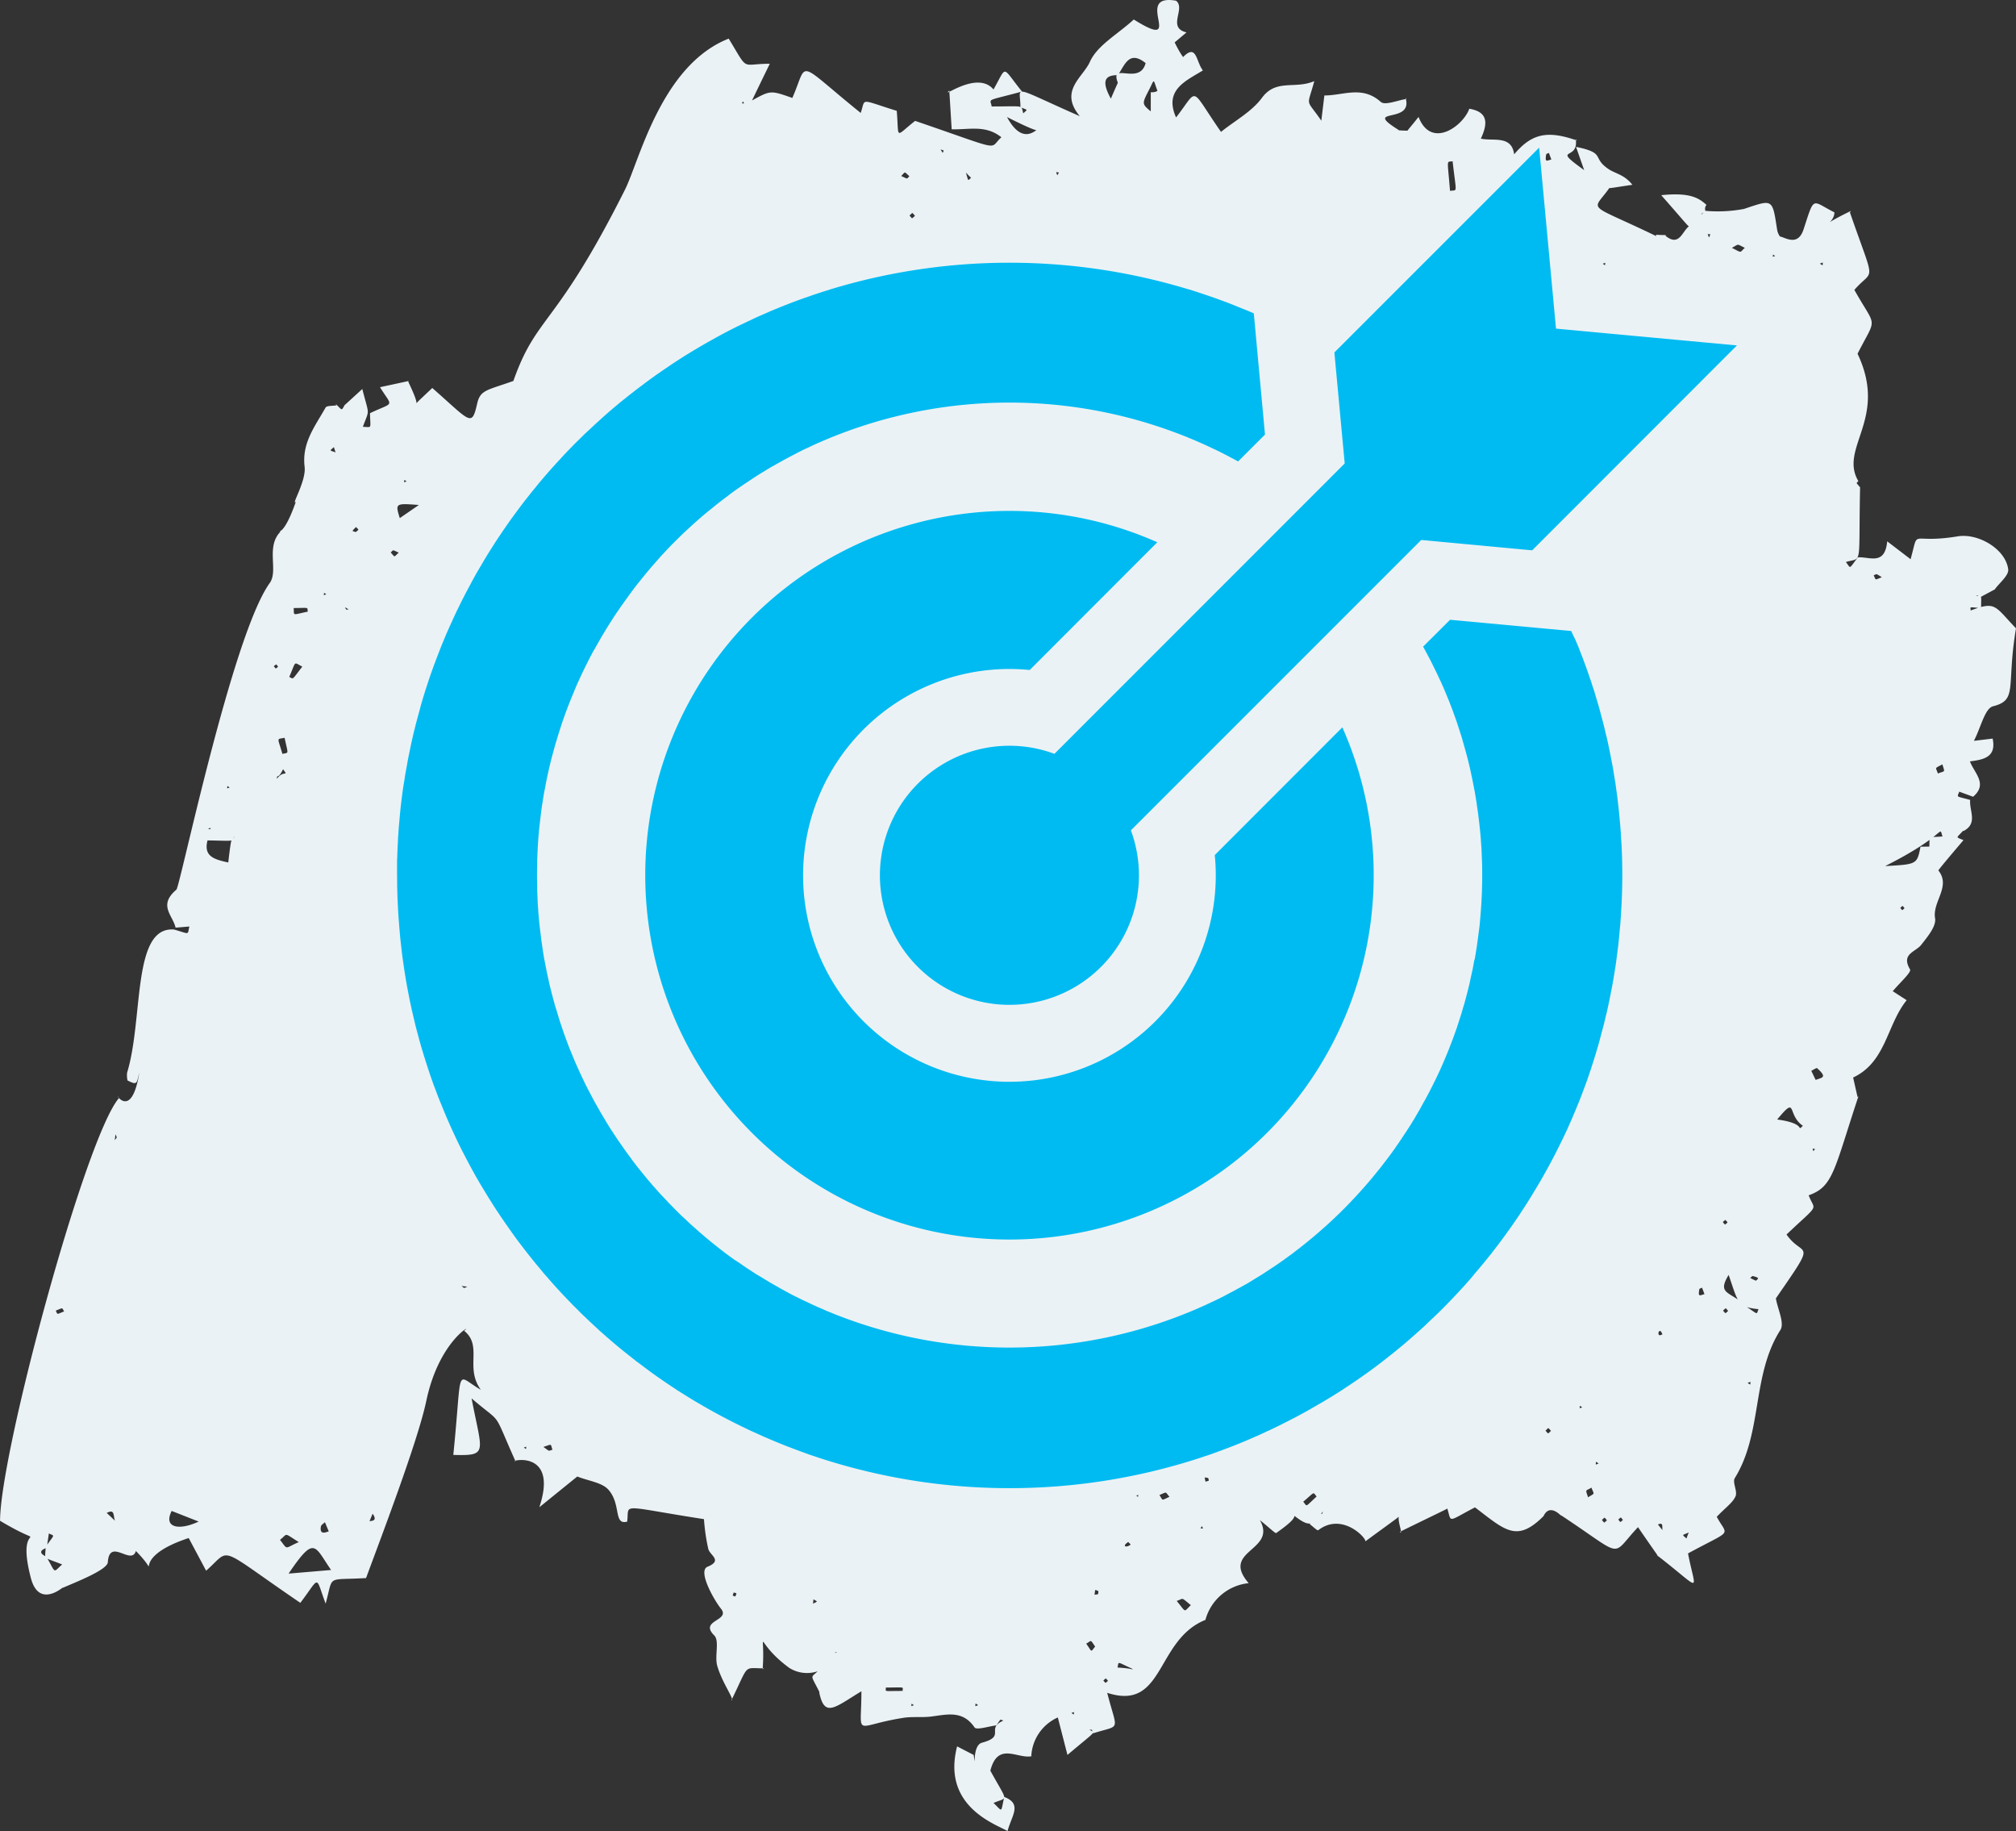
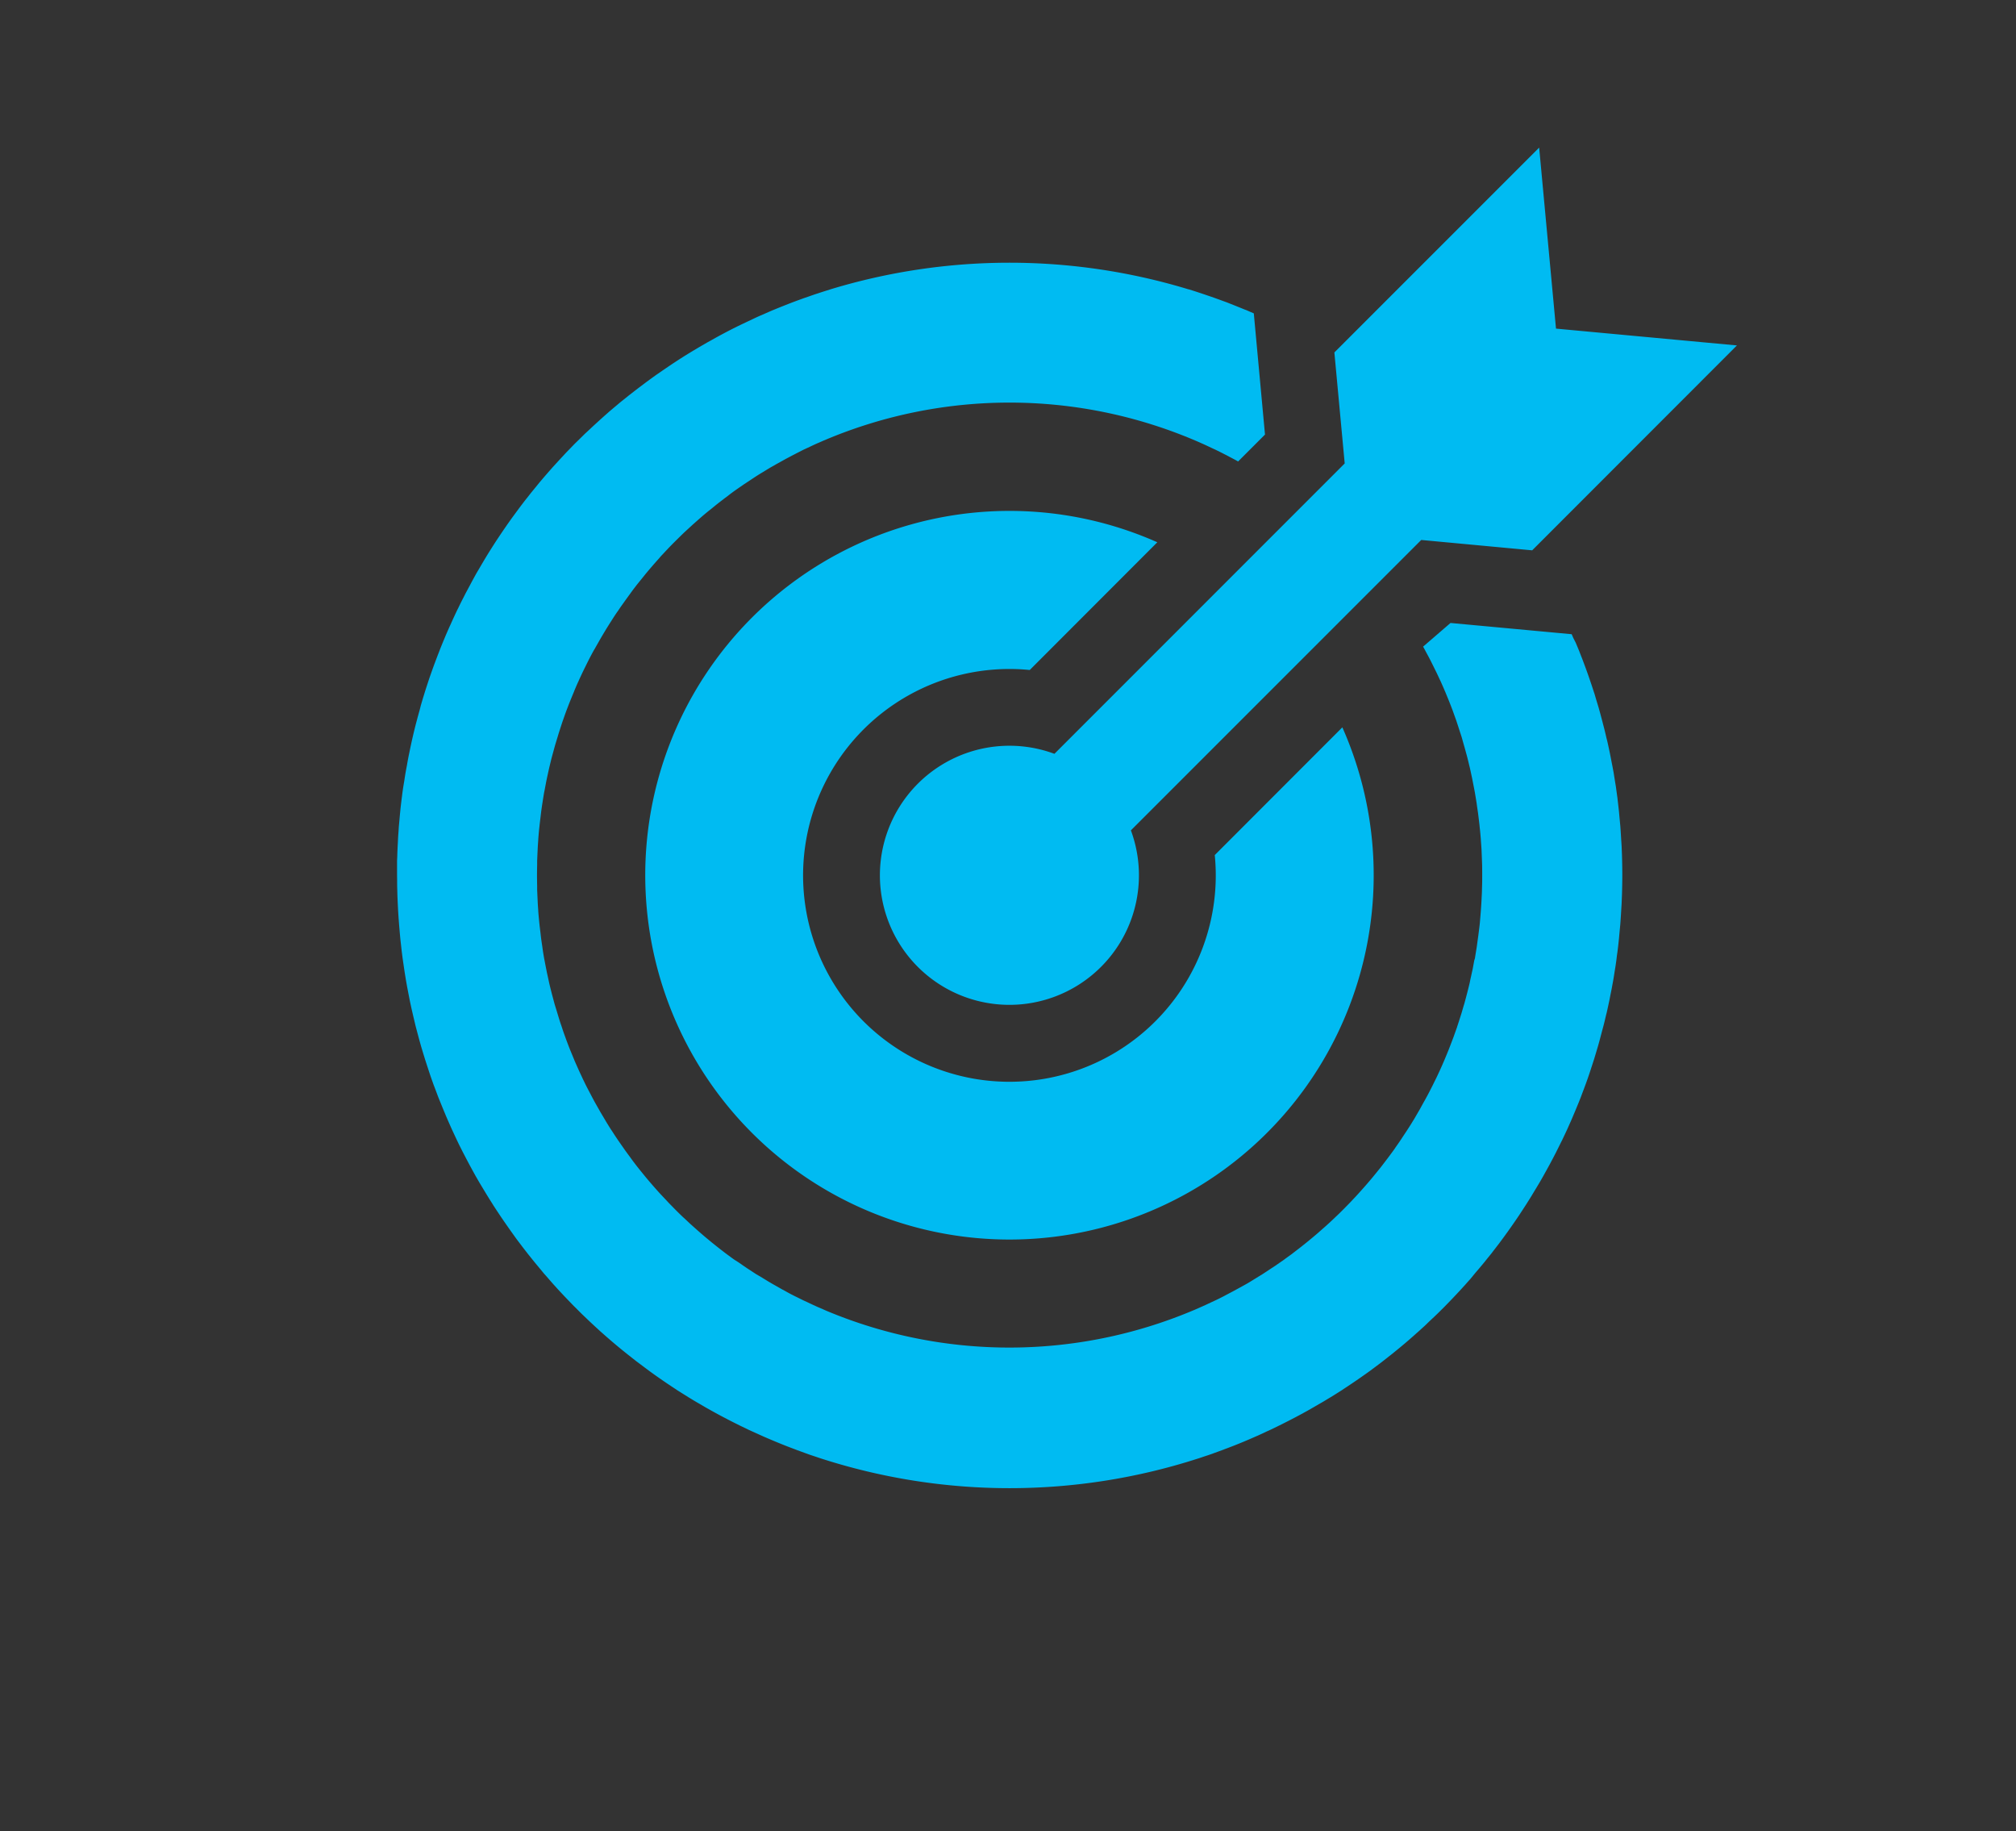
<svg xmlns="http://www.w3.org/2000/svg" width="177.603" height="161.287" viewBox="0 0 177.603 161.287">
  <rect x="0" y="0" width="177.603" height="161.287" fill="#333333" stroke="none" />
  <defs>
    <clipPath id="clip-path">
-       <rect id="Rectangle_69" data-name="Rectangle 69" width="177.603" height="161.287" fill="#ebf2f5" />
-     </clipPath>
+       </clipPath>
    <clipPath id="clip-path-2">
      <rect id="Rectangle_188" data-name="Rectangle 188" width="118.041" height="118.051" fill="none" />
    </clipPath>
  </defs>
  <g id="target" transform="translate(-1213 -2797)">
    <g id="Group_228" data-name="Group 228" transform="translate(1213 2797)" clip-path="url(#clip-path)">
      <path id="Path_397" data-name="Path 397" d="M94.388,150.866c.257.17.2.2.232-.081Zm-8.215-.683c-.29-.193-.215-.21-.253.087Zm-5.664,0c-.252-.166-.191-.2-.225.082Zm16.885-1.959c.269-.242.264-.136.022-.406-.267.242-.262.136-.022.406m8.5-13.818c-.159.247-.191.19.082.22Zm37.082-.542c-.24-.275-.134-.269-.411-.03.238.274.133.269.411.03m-1.41.03c-.265-.29-.149-.287-.445-.023.265.294.149.287.445.023M100.1,131.718c.2.144.146.153.18-.054Zm40.738-2.825c-.3-.18-.23-.222-.255.1Zm-94.69-1.4c.248.159.185.175.21-.082Zm90.488-1.472c-.3-.316-.17-.309-.483-.017.282.3.168.311.483.017m2.75-2.071c-.252-.165-.191-.2-.225.082Zm14.569-2.155c.3.191.223.21.257-.094Zm-1.712-6.337c-.264-.3-.148-.29-.448-.03.252.287.151.287.448.03M152,107.437c-.282.245-.274.136-.032.421.282-.247.274-.136.032-.421m7.757-6.046c.171-.248.2-.188-.079-.227Zm8.027-21.4c-.213-.257-.116-.25-.376-.035.215.259.116.25.376.035M20.231,69.358c-.253-.166-.188-.181-.22.077Zm4.1-10.849c-.259.213-.25.116-.035.374.247-.2.248-.118.035-.374m4.413-6.167c-.248-.164-.185-.178-.217.076ZM35.816,42.4c-.242-.161-.183-.19-.218.077ZM160.325,23.217c.306.193.228.213.259-.1Zm-19.129.008c.25.166.191.195.225-.081Zm15.186-.675c-.223-.159-.168-.183-.208.062ZM80.608,19.007c-.289-.319-.163-.312-.483-.027.275.3.161.312.483.027M65.476,8.928c-.146.206-.171.156.064.191ZM96.77,140.138c-.353-.146-.265-.2-.346.316.406-.054.3,0,.346-.316m-31.991.473c.128-.331.17-.252-.139-.359-.124.354-.133.252.139.359m34.831-4.576c-.077-.077-.206-.232-.225-.22-.586.386-.156.527.225.22m3.418-4.207c-.4-.441-.171-.467-.888-.151.349.487.107.51.888.151m3.466-1.425c-.07-.262.047-.213-.369-.282.1.455.007.4.369.282m39.956-12.872c-.2-.656-.483-.084-.272.06.052.035.178-.035.272-.06m-141.54-2.1c.193.356.013.359.739.069-.222-.336-.03-.346-.739-.069m145.248-1.452c-.07-.19-.141-.379-.213-.569-.082.044-.228.076-.238.133-.136.725.049.542.452.436m-108.992-.663-.51-.05c.287.212.163.208.51.05m113.519-.517c.186-.166.408-.25-.269-.411-.06-.015-.153.111-.23.171.166.081.332.161.5.24M10.172,99.9c-.02.173-.04.347-.062.52.218-.3.21-.171.062-.52M35.125,48.669c-.613-.27-.43-.252-.705-.01.406.425.235.455.705.01m-3.782-1.806c.287-.259.3-.156.017-.447-.379.411-.393.314-.017.447m119.1-26.238c.146.356.081.371.233,0ZM79.39,15.5c.651.3.452.262.725.024-.5-.462-.332-.4-.725-.024m13.9-.309c-.314-.035-.267-.1-.146.248Zm43.377-1.146c-.072-.193-.143-.386-.213-.579-.084.044-.232.076-.24.131-.121.729.04.559.453.448m-53.527-.791c-.351-.114-.307-.163-.092.213.03-.071.06-.141.092-.213m13.34,131.765c-.465-.671-.28-.532-.787-.26.559.8.369.752.787.26m-70.159-9.2c-1.381-.873-.937-.75-1.655-.2.734.928.349.762,1.655.2m2.642-.945c-.118-.279-.227-.544-.336-.809-.126.124-.329.233-.354.374-.146.816.492.485.69.435m87.027-3.072c-.354-.411-.1-.452-1.18.46.379.436.126.509,1.18-.46m23.913.069c.635-.4.541-.195.3-.849-.547.327-.54.1-.3.849m-92.031-4.437c.6.428.4.359.8.247-.2-.546.013-.507-.8-.247M171.12,67.318c-.747.4-.582.228-.4.806.682-.26.609-.067.4-.806M25.871,53.549c.06.71-.191.613,1.242.321-.06-.425.171-.321-1.242-.321m139.913-2.714c-.593-.358-.4-.287-.722-.163.233.431.039.438.722.163M153.716,21.827c-.762-.359-.465-.364-1.143,0,.958.49.648.425,1.143,0m-75.673,126.8c0,.4-.267.3,1.477.3,0-.4.267-.3-1.477-.3M26.633,58.712c-.8-.4-.512-.561-1.15.906.408.193.191.324,1.15-.906m78.277,82.658c-.913-.742-.6-.589-1.246-.369.878,1.059.586.992,1.246.369M24.88,66.4c.584-.161.52.136.193-1.422-.717.166-.643-.126-.193,1.422M159.954,95.113c.567-.222,1.063-.19.129-1.034-.057-.05-.337.148-.514.23.129.27.257.541.384.8m-32.211-78.3c.68-.116.564.366.228-2.607-.562.1-.462-.322-.228,2.607M15.123,133.074c-.772,1.543.742,1.714,2.379.935l-2.379-.935M36.9,44.474c-2.083-.154-2.083-.154-1.68,1.158l1.68-1.158m-7.732,93.8c-1.474-2.122-1.427-3.1-3.745.319l3.745-.319M98.49,7.32c-.772-1.959,1.9.264,2.436-1.764-1.479-1.188-1.848.217-2.449,1.061-1,0-1.554.361-.614,2.07.982-2.258.623-1.35.628-1.366m-7.136,4.094c.151.307-2.437-1-2.642-1.11.675,1.252,1.553,2.013,2.642,1.11m8.375,135.551c-1.415-.646-1.141-.648-1.282-.1,1.685.091,1.46.327,1.282.1m59.1-47.813c-1.454-1-.448-2.745-2.266-.554,2.708.359,1.638,1.126,2.266.554M10.54,134.313c-.843-.213-.128-1.593-1.138-1.063.342.311,1.321,1.264,1.138,1.063M4.024,136.23c.811-1.155.819-.911.28-1.175q-.093.632-.185,1.264c-.658.237-.646.5-.03.786.871,1.521.551,1.413,1.387.682-1.789-.717-1.491-.349-1.452-1.556M102.029,7.953c.535.477.556.458-.059.055-.418-1.115-.223-1.1-.757-.072-.618,1.209-.618,1.209.166,1.873V8.126c.5.017.648-.173.65-.173M85.035,15c.314,1.029.186.938.514.653-.774-.685-1.917-2.323-.514-.653m85.182,35.6c.143-.754.111-.757.1.01l-.572.131c.186-.24.055-.233.477-.141m-17.936,61.687c-1.084,1.786.21,1.4,1.59,2.815,1.059.7.841.687,1.041.2-1.907-.186-1.793-.64-2.63-3.015M32.828,133.316c-.118.279-.232.557-.347.836-.339-.376.994.1.347-.836M146.6,134.941l.173.074c-.665.017.032-1.091-.715-.745.181.223.363.448.542.671M66.528,11.414c.269.092.274.072-.013.062-.27.094-.262.109.013-.062m4.962.1c.161.2.133.072-.067.072-.628-.468-.651-.445.067-.072M125.348,15.6c.334-.081.316-.106.022.089-.138.206-.121.217-.022-.089M59.3,25.07c.206.079.2.055-.092.055-.064-.223-.112-.235.092-.055M30.23,40.6c-.764-.814-.589-.539-.817-1.222-.394.366-.426.25.235.494.9,1.041.823,1.052.582.729m.129,12.757c.163.426.084.317.364.319-.614-.361-1.437-.964-.364-.319M24.936,67.748c-.487,1.016-.514.337-.544.849.577-.824,1.061-.136.544-.849m-6.84,5.22c1.088.285-.091-.718.2,1-.4,1.439.537,1.717,1.813,1.994.354-3.1.311-1.6.572-2.327-.3.52.092.418-2.441.381-.049-.351-.1-.7-.144-1.052m151.969,1.59c.228.282.26.25-.1.1.055-1.123-.181-.873,1.165-.984-.358-1.049.48-.178-5.056,2.609,2.81-.154,2.81-.154,3.117-1.707l.87-.013m-9.192,23.418c.218-.248.186-.28.094.1-.326.27-.294.3-.094-.1m-27.734,19.171c.074.275.092.265-.057.027.018-.008.037-.018.057-.027m15.7,17.8c-.7.3-.663.173-.262.556.262-.807.809-1.714.262-.556m-78.844,5.5c.356.012.341-.022.112.1-.071,1.059-.347.858,1.373.764.611-.312.589-.208.193-.455-.123.692.235.534-1.717.618.013-.342.025-.685.039-1.027m3.579,5.068c.091.282.121.225-.168.223.262-.322.676-.163.168-.223m68.237-129c-1.556,2.233-2.2,1.227,4.113,4.284-.082-.2-.116-.091.833-.1l-.023.071c1.271,1.027,1.47-.519,2.155-.9-.144.149.178.4-2.535-2.681,2.664-.279,3.374.319,3.987.854a.524.524,0,0,0-.064.593c-.5.149-.537.507-.07-.072a12.535,12.535,0,0,0,3.431-.163c2.543-.844,2.5-.952,2.919,1.794.1.628.447.665.045.64.368-.218,1.712,1.133,2.295-.648.987-3.018.68-2.5,2.713-1.487,0,1.224-2.29,1.684,1.465-.131l-.1.131c2.29,6.624,2.122,4.823.393,6.832,1.972,3.512,2,2.229.28,5.623,2.726,5.727-1.675,8.281.074,11.223-.206.2-.228.086.149.539-.149,7.189.24,6.129-1.251,6.58.465.6.233.658,1.056-.41.982-.086,2.382.776,2.585-1.412l2.06,1.575c.789-2.837-.18-1.3,4.146-2.013,1.794-.3,4.22,1.1,4.453,2.9.07.541-.779,1.2-1.209,1.8.2-.131.067-.045-1.274.668-.274-.21-.168-.18-.361-.126.572.034.455-.185.458,1.078-1.115-.092-.932-.151-.918.21,2.227-.846,2.1-.4,3.99,1.571-.866,5.192.191,6.3-2.019,6.864-.725.183-1.071,1.86-1.689,3.045l1.652-.2c.337,1.617-.747,1.852-2,2.009.369,1.017,1.61,1.982.277,3.114l-1.22-.448c-.175.532-.361.363.964.729-.1.937.713,2.071-.6,2.745l-.012-.044c-.646.713-.678.529.008.839.589-.648-2.194,2.553-2.271,2.773l-.018-.21c1.309,1.469-.46,2.818-.2,4.321.119.7-.673,1.638-1.22,2.337-.51.651-1.8.781-.985,2.167.144.248-.952,1.22-1.524,1.92.292.188.648.416,1.227.791-1.758,2.165-1.8,5.437-4.717,6.81.136.6.264,1.162.391,1.726l.077-.074c-2.15,6.484-2.209,7.965-4.386,8.72.544,1.46,1.074.594-1.949,3.451,1.47,2.147,2.822.191-.94,5.628.156.932.781,2.177.4,2.78-2.551,4-1.543,9.051-4.017,13.046-.233.376.26,1.168.062,1.61-.252.567-.863.975-1.653,1.8.965,1.8,1.506,1.031-2.53,3.226.682,3.55,1.361,3.319-2.763.139.314.321.114.116-1.643-2.451-2.506,2.644-1.032,2.738-6.822-1.074.452.586-.858-1.286-1.5.1l.1-.1c-2.424,2.471-3.416,1.41-6.14-.67-2.536,1.316-2.024,1.378-2.464.015,1.084-.368-.363.282-4.153,2.139.358.381-.368-1.271-.005-1.479-.1.208.26-.1-3.045,2.325.188-.2-2-2.64-4.15-.982-.067.052-.485-.349-.74-.539,1.393-1.435,1.042-.641,1.153-1.113-.938,1.291-1.1,1.652-3.352-.336.037-1.217.141-1.3.1-.072.749.67,1.556.6-.851,2.3-.084.06-.549-.421-1.445-1.136,1.548,2.734-3.513,2.63-.985,5.554a4.409,4.409,0,0,0-3.812,3.236c-4.418,1.778-3.575,8.074-8.652,6.422.9,3.518,1.256,2.77-1.239,3.567-.134-.4-.065-.3-.324-.326.5.351.781-.071-1.937,2.229-.294-1.136-.542-2.1-.851-3.3a3.947,3.947,0,0,0-2.338,3.429l.128-.042c-1.246.376-3.053-1.36-3.733,1.3,1.573,2.874,1.578,2.278.279,2.845.846.807.616.881.948-.532,1.611.629.645,1.633.29,3.008-.948-.579-5.826-2.12-4.445-7.46l1.459.754c.23,1.6-.2-.828.732-1.078,2.164-.582.275-1.22,1.885-1.949-.329-.1-.173-.21-.619.423-.663.076-1.744.438-1.92.181-1.059-1.553-2.456-1.123-3.867-.955-.791.094-1.608-.015-2.39.107-4.515.707-3.711,1.867-3.711-2.337-2.325,1.4-3.251,2.384-3.715.1.4-.656.358-.643.067.064-.856-1.707-.844-1.293-.21-1.925a2.921,2.921,0,0,1-2.5-.3c-3.2-2.345-2.066-3.743-2.343.116l.112-.077c-1.862.008-1.261-.457-2.87,2.825.353,0-.8-1.5-1.242-3.045-.245-.868.218-2.2-.269-2.682-1.355-1.345,1.462-1.269.6-2.345-.629-.789-2.075-3.34-1.185-3.7,1.348-.549.228-.989.067-1.556a17.521,17.521,0,0,1-.383-2.635c-7.609-1.178-6.557-1.437-6.763.217-1.217.336-.515-1.5-1.638-2.793-.567-.653-1.742-.777-2.76-1.178l-3.342,2.706c1.739-5.227-2.812-4.047-2.1-4.047-2.107-4.712-1.039-3.11-3.869-5.541.911,4.792,1.521,5.069-1.61,4.979.823-8.082.106-7.067,2.424-5.736-1.428-1.966.195-3.857-1.474-5.2.977-.685-2.174.693-3.33,6.182-.752,3.575-4.05,12.185-5.306,15.6-3.585.22-2.84-.352-3.562,2.253-.942-2.536-.452-2.4-2.229-.071-7.542-5.131-6-4.833-8.3-2.83-.532-1-.992-1.862-1.534-2.877-5.779,1.905-1.956,3.888-4.653,1.14-.393,1.323-2.32-1.21-2.473.994-.047.687-2.911,1.784-4.012,2.271.829-.821-1.942,2.269-2.766-.881-1.5-5.716,2.211-2.118-2.714-5.041,0-5.988,7.53-33.864,10.483-37.24-.567-.8,1.064,2.275,1.786-2.243-.245.985-.173,1.136-1.041.7a2.075,2.075,0,0,1-.035-.692c1.45-4.735.411-12.912,4.136-12.6,1.442.411,1.158.5,1.348-.267q-.609.05-1.215.1c-.24-1.093-1.563-1.961.072-3.345.321-.274,4.9-22.381,8.218-27,.806-1.118-.4-3.228,1-4.578l.02.2c-.344-.519.091.6,1.284-2.781-.45.374.927-1.833.774-3.085-.259-2.132.942-3.592,1.843-5.214.1-.186.633-.136.964-.2l-.077-.126c.66.611.467.638.861,0l-.086.128,1.576-1.44c.629,2.451.64,1.709.049,3.334.833.012.655.252.631-1.205,2.187-1.036,2.006-.465.88-2.288.9-.193,1.7-.366,2.51-.541-.307-.389.952,1.852.665,2.1.091-.257-.139,0,1.43-1.489,3.406,2.988,3.47,3.486,3.963,1.345.275-1.19.881-1.141,3.181-1.964,2.083-5.892,3.69-4.626,9.822-16.826C56.312,14.231,58.222,5.754,64.195,3.4c1.811,2.964,1.011,2.214,3.621,2.214C67.26,6.758,66.753,7.8,66.248,8.849c1.638-.9,1.638-.9,3.554-.222,1.447-3.285.173-3.4,6.023,1.319.462-1.324-.195-1.227,3.176-.185.213,2.546-.206,2.316,1.618.885,7.992,2.731,6.416,2.489,7.6,1.444-1.395-1.12-2.867-.653-4.379-.705-.069-1.128-.139-2.269-.21-3.413-.826.819,2.444-1.835,3.893-.092,1.23-2.149.67-2.083,2.513.181-3.268.888-2.8.567-2.672,1.314,3,0,2.551-.159,2.783.606.4-.378.435-.25-.25-.542.012-1.917-1.032-1.962,5.232.794-1.862-2.228.272-3.414.885-4.784.651-1.457,2.426-2.412,3.868-3.732C104.631,4.681,99.689-.613,103.6.06c.9.675-.829,2.375.928,2.792q-.564.476-1.128.953c-.329-.279-.336-.24.081-.081.969,2.026,1.585,1.947.6,1.454,1.361-1.507,1.252.223,1.89,1.022-1.46.911-3.46,1.7-2.363,4.143,2.038-2.62,1.152-2.75,3.958,1.271,1.232-.99,2.711-1.781,3.609-3,1.252-1.7,2.906-.732,4.611-1.472-.648,2.4-.782,1.447.618,3.486.128-1.046.186-1.536.269-2.221,1.672.007,3.329-.9,4.969.567.378.337,1.494-.151,2.271-.26l-.086-.084c.72,2.369-3.916.757-.589,2.83-.2,0,.139.04.8.05-.2.128.181-.253.93-1.214,1.13,2.894,3.946.774,4.473-.72,1.588.269,1.69,1.2,1.016,2.634,1.125.255,2.786-.363,2.951,1.519-1.079.376-1.111.416-.092-.044,1.578-1.919,2.959-2.241,5.612-1.309l-.111-.116c.3,1.991-2.251.569.744,2.724l-.718-2.05c2.692.554,1.338.94,2.879,1.966.6.4,1.4.485,2.083,1.376-2.36.344-2.009.363-2.164.138Z" transform="translate(0 0.001)" fill="#ebf2f5" />
    </g>
    <g id="Group_308" data-name="Group 308" transform="translate(1247.98 2810)">
      <g id="Group_307" data-name="Group 307" transform="translate(0 0)" clip-path="url(#clip-path-2)">
-         <path id="Path_476" data-name="Path 476" d="M64.649,60.132,90.227,34.557,100,35.47l18.038-18.047-15.94-1.48L100.615,0,82.574,18.041l.91,9.776L57.912,53.392a11.41,11.41,0,1,0,6.736,6.74m-52.124-.211-.08.913c.026-.308.054-.609.08-.913M15.978,47l-.368.849c.119-.285.243-.57.368-.849M33.151,28.026l-.782.458c.256-.151.519-.311.782-.458M69.723,12.483a54.212,54.212,0,0,0-31.543,0l-.029.01-.75.237-.41.135c-.243.077-.49.167-.737.253l-.324.109-.769.279-.324.122q-.812.312-1.6.637l-.122.048c-.247.106-.48.208-.721.314l-.362.157c-.218.093-.429.192-.637.291l-.464.218-.631.3-.359.173c-.788.394-1.557.8-2.322,1.236l-.3.163-.679.394-.311.186c-.224.131-.448.269-.666.4l-.324.2c-.218.138-.432.275-.65.416l-.333.218q-.677.452-1.349.919l-.122.083c-.224.157-.442.317-.66.474l-.272.2-.612.461L21,21.376l-.57.442-.317.256c-.2.16-.394.311-.583.471-.275.231-.541.455-.81.682l-.58.513-.256.231-.541.493-.372.349-.432.4-.448.442-.41.4c-.186.186-.365.381-.551.567l-.234.24-.269.291-.49.529-.423.464-.381.432-.384.442-.381.448-.388.477-.384.468-.343.439c-.237.288-.458.589-.682.884l-.295.4-.391.532-.336.474-.356.516-.311.458-.375.564-.279.436c-.2.317-.4.628-.593.951l-.176.291-.436.743-.237.4-.378.689-.2.378-.375.7-.192.378c-.154.295-.3.589-.442.891l-.093.179c-.176.372-.352.75-.519,1.121l-.093.208c-.138.292-.263.589-.394.887l-.144.346c-.115.272-.227.551-.34.83l-.128.333c-.115.292-.224.58-.333.871l-.106.282c-.141.391-.279.778-.416,1.172l-.032.1c-.115.346-.231.7-.34,1.044l-.112.365c-.09.285-.17.567-.253.846L2,49.5c-.086.311-.176.628-.256.939l-.067.247c-.208.81-.4,1.634-.567,2.46l-.061.295c-.067.324-.125.641-.179.958l-.061.32q-.091.49-.163.99L.6,55.984Q.5,56.565.432,57.147l-.013.09c-.054.436-.109.875-.147,1.31l-.016.147c-.032.365-.064.734-.1,1.1l-.026.41c-.022.295-.045.589-.054.891l-.022.394c-.016.324-.029.647-.038.967L0,62.8c0,.432,0,.865,0,1.3l.006.41c0,.269,0,.535.01.8l.016.628.029.65.032.641.038.589.051.666.054.634.054.589c.045.391.086.782.131,1.166l.064.5.106.734.08.535.115.711.1.557.119.621.115.589c.054.259.109.509.163.759l.192.826c.061.24.112.48.173.721l.144.541.163.612.163.58.189.628.167.541.189.583.183.557c.112.346.234.679.352,1.015l.013.035.224.589.2.535.231.567.224.548.25.6.218.5.247.557c.16.343.317.682.477,1.022l.189.394c.115.224.224.448.34.673l.279.535.256.487.308.567.256.464.34.589.2.333c.247.41.493.82.75,1.23l.215.34c.112.186.24.372.359.557l.291.436c.119.183.247.362.372.548l.285.41.4.567.234.327c.147.208.3.41.455.612.215.285.426.564.644.836l.006.013.4.5.311.384.471.567.266.324.493.561.256.295c.17.192.346.384.519.577l.131.141c.426.458.858.907,1.294,1.355l.058.054c.2.2.4.4.6.6l.218.208.554.529.317.295.561.516.186.163c.689.612,1.393,1.211,2.114,1.784l.215.17.666.525.221.163c.218.163.442.333.666.5l.25.186c.772.564,1.554,1.1,2.358,1.624l.1.07.676.423.295.186c.237.141.477.292.718.432l.2.115c.263.151.525.311.788.458l.1.054c.83.471,1.672.913,2.531,1.339l.295.147.711.343.327.147c.259.115.516.237.775.349l.16.074c.923.4,1.858.791,2.812,1.14l.067.029c.272.1.548.2.82.3l.3.109c.263.093.525.173.791.266l.279.093a54.092,54.092,0,0,0,33.263,0l.282-.093c.263-.093.532-.173.794-.266l.3-.109.823-.3.067-.029c.939-.343,1.868-.727,2.78-1.131l.2-.086c.247-.115.5-.224.743-.346l.349-.157.7-.34.3-.147c.842-.42,1.679-.858,2.5-1.323l.131-.077.782-.452.2-.115c.24-.141.48-.292.721-.432l.3-.186c.227-.141.464-.295.692-.436l.106-.074q1.2-.783,2.361-1.621l.25-.186.65-.487.256-.2.612-.48.317-.253c.686-.551,1.352-1.115,2-1.7l.227-.2.541-.493.349-.34.5-.468.311-.3c.173-.17.349-.346.522-.519l.247-.253c.356-.365.718-.743,1.067-1.121l.192-.208c.163-.179.333-.359.49-.545l.308-.343L95,99.1l.311-.362.455-.545.308-.384.4-.493.006-.016q.327-.418.644-.836l.384-.519.327-.452.343-.484.356-.513.311-.458.372-.57.279-.429c.138-.221.279-.439.416-.663.147-.247.3-.5.448-.743l.333-.557.279-.487.32-.577.259-.471.327-.618.218-.42c.147-.3.295-.586.439-.887l.093-.179c.173-.362.343-.721.509-1.083l.173-.394c.106-.224.2-.448.295-.676l.208-.493.275-.666.186-.464c.086-.231.173-.468.263-.7l.163-.439c.131-.359.263-.727.381-1.092l.138-.42.234-.721.154-.509.208-.7.135-.487.2-.766.109-.4c.09-.327.163-.657.24-.983l.051-.2.01-.035c.09-.388.17-.775.253-1.163l.086-.448c.054-.263.109-.525.154-.791l.083-.445c.048-.279.093-.561.135-.839l.067-.41c.048-.317.093-.625.125-.935l.045-.308c.054-.41.1-.817.141-1.24l.032-.365c.029-.291.054-.573.083-.868l.038-.538.045-.74.032-.519c.01-.269.022-.541.032-.81l.013-.487c.01-.413.016-.83.016-1.252s-.006-.836-.016-1.249l-.013-.48c-.01-.275-.022-.548-.032-.81L107.845,61l-.045-.737-.038-.541c-.029-.288-.054-.58-.083-.868l-.032-.365c-.045-.416-.093-.833-.141-1.246l-.038-.282c-.045-.32-.09-.637-.131-.955l-.067-.4-.135-.849-.083-.442-.154-.791-.086-.445c-.083-.391-.163-.778-.253-1.163l-.01-.032-.051-.2c-.077-.333-.151-.66-.24-.987l-.1-.388-.211-.794-.131-.471-.215-.708-.141-.484c-.09-.266-.176-.535-.263-.8l-.115-.336c-.125-.372-.256-.74-.388-1.105l-.163-.439c-.086-.234-.176-.468-.269-.7l-.17-.442-.295-.708-.215-.42-.141-.327-10.673-.99L90.39,43.952l.077.135.115.215c.141.266.291.535.426.8l.083.163c.112.224.224.448.333.673l.112.224c.115.234.221.468.33.7l.064.135c.125.279.253.564.372.849l.013.038.016.026c.112.275.224.548.336.82l.1.253.221.573.128.359.2.557.147.448c.077.231.147.461.224.689l.1.308.163.58.1.349.176.641.064.243c.077.292.141.58.215.875l.07.314.131.615.064.324.131.673.051.266c.048.3.1.6.147.894l.042.311.09.612.048.388.07.58.038.375c.035.291.058.58.083.875l.006.058.006.141c.019.256.038.509.054.766l.016.388.022.545.016.461.006.6v.3c0,.34,0,.666-.013,1l-.006.205c0,.279-.019.545-.032.814l-.01.211c-.035.666-.09,1.323-.147,1.98l-.016.157c-.029.269-.067.541-.1.8l-.029.224c-.038.279-.077.557-.115.83l-.019.138c-.051.32-.106.637-.154.955l-.058.183-.144.785-.051.221c-.054.263-.115.519-.17.782l-.032.167c-.147.625-.311,1.246-.48,1.864l-.061.192c-.077.263-.147.525-.231.782l-.045.141c-.1.308-.189.605-.295.907l0,.019c-.109.3-.215.6-.324.907L93,78.522l-.263.689-.093.237c-.234.583-.48,1.169-.737,1.736l-.064.141c-.115.243-.224.484-.34.721l-.09.176c-.128.269-.266.541-.4.8l-.01.022c-.147.288-.3.567-.455.852l-.077.131c-.122.224-.247.448-.365.666l-.128.218-.368.634-.106.17c-.157.263-.32.519-.487.775l-.08.122c-.144.224-.3.448-.439.666l-.115.17c-.135.205-.282.41-.426.615l-.112.167c-.362.506-.74,1-1.118,1.49l-.112.144c-.154.189-.308.381-.461.567l-.151.186c-.388.471-.794.935-1.2,1.384l-.147.163c-.157.173-.32.349-.487.522l-.163.176c-.208.211-.41.42-.615.628l-.013.01c-.218.224-.442.445-.673.657l-.147.144c-.17.157-.343.327-.522.484l-.186.17-.554.487-.147.131c-.224.192-.448.384-.673.567l-.205.17-.519.416-.215.17c-.192.147-.388.3-.583.448l-.138.109c-.24.173-.487.349-.727.529l-.234.16-.509.352-.285.186-.513.34-.269.176-.567.349-.179.112h-.006l-.157.1c-.2.122-.4.247-.609.362l-.272.151-.548.3-.263.144-.653.343-.128.07-.054.029c-.256.131-.513.263-.769.381l-.3.138-.509.24-.343.154-.631.279-.186.077a41.7,41.7,0,0,1-32.308.01l-.243-.109-.58-.25-.349-.16-.509-.24-.295-.135c-.263-.128-.519-.259-.782-.384l-.231-.119c-.2-.1-.4-.208-.6-.324l-.266-.141-.5-.285-.33-.186c-.189-.109-.375-.218-.567-.336l-.179-.109-.186-.115L31.6,99.2l-.266-.176-.516-.336-.282-.192-.448-.311-.388-.247c-.2-.141-.4-.292-.593-.432l-.211-.157-.509-.394-.272-.215-.429-.343-.288-.24c-.215-.176-.42-.349-.628-.532l-.231-.2-.464-.413-.247-.221-.48-.452-.163-.147c-.221-.208-.439-.423-.65-.634l-.122-.125-.49-.5-.224-.243-.458-.484-.157-.17c-.41-.455-.81-.913-1.2-1.384l-.157-.192-.423-.522-.173-.218c-.17-.221-.34-.439-.5-.663L20.594,89l-.022-.029c-.179-.24-.356-.48-.532-.727l-.112-.163-.432-.618-.115-.17c-.147-.218-.295-.442-.436-.666l-.083-.119c-.163-.256-.324-.513-.48-.775l-.1-.17-.378-.634-.125-.224-.33-.58-.135-.247c-.141-.263-.279-.529-.416-.791L16.8,82.9c-.109-.211-.218-.426-.32-.641L16.353,82c-.1-.224-.208-.442-.308-.666l-.07-.154c-.125-.279-.253-.564-.372-.842l-.01-.038-.013-.026c-.115-.275-.224-.548-.34-.82l-.1-.253-.231-.609-.1-.279c-.093-.253-.183-.506-.263-.756l-.038-.115-.006-.016-.01-.038c-.1-.272-.186-.551-.269-.823l-.077-.253c-.07-.234-.141-.471-.215-.7l-.061-.208c-.07-.263-.141-.525-.211-.785l-.032-.122-.016-.07c-.074-.279-.144-.564-.208-.842l-.067-.311-.135-.612-.067-.34c-.048-.234-.093-.474-.138-.714l-.038-.186c-.054-.317-.109-.634-.151-.958l-.022-.154c-.038-.256-.077-.513-.109-.769l-.038-.34-.077-.634-.032-.3c-.029-.308-.061-.609-.083-.913l-.006-.061-.006-.144c-.019-.256-.038-.513-.048-.775l-.016-.336-.029-.669,0-.333c-.006-.314-.013-.634-.013-.948s.006-.634.013-.951l0-.333.029-.673.016-.333c.01-.256.029-.519.048-.775l.006-.141.006-.058c.022-.3.048-.605.083-.913l.032-.3.077-.644.038-.327c.032-.263.07-.525.109-.788l.022-.135c.048-.324.1-.647.157-.967L13,56.583l.141-.75.067-.32.135-.618.07-.311c.074-.295.138-.583.215-.874l.054-.2.2-.734.067-.234.208-.682.077-.259c.093-.288.186-.573.279-.862l.026-.083c.093-.263.186-.529.279-.791l.109-.3.231-.6.1-.25c.115-.275.224-.548.34-.82l.01-.029.01-.038c.122-.285.247-.567.372-.846l.061-.138c.109-.234.218-.471.327-.7l.109-.224.333-.673.083-.163c.138-.269.279-.535.426-.8l.109-.183.33-.583.141-.247c.131-.224.263-.448.4-.673l.064-.109c.167-.272.333-.541.509-.81l.029-.048c.157-.247.32-.5.49-.743l.1-.141c.138-.208.279-.41.426-.612l.131-.186c.176-.24.349-.487.525-.721l.016-.029.038-.051c.163-.224.333-.442.5-.66l.176-.218.42-.519.16-.2q.581-.7,1.195-1.381L23.23,36l.493-.525.176-.186c.173-.183.349-.362.529-.541l.115-.115c.218-.211.429-.426.65-.637l.151-.144.506-.464.218-.2.513-.455.17-.147c.224-.2.448-.381.679-.573l.208-.163.49-.4.269-.211.5-.384.215-.157c.227-.183.468-.362.7-.525l.173-.122.6-.413.2-.131.618-.41.176-.115c.25-.163.509-.32.769-.474l.016-.013c.263-.157.525-.317.788-.464l.234-.138.57-.314.256-.144.6-.317L35.041,27c.263-.138.519-.269.782-.4l.279-.128.57-.269.266-.122.641-.279.224-.093a41.741,41.741,0,0,1,32.3,0l.224.093.634.279.269.122.573.269.279.128c.263.128.519.253.782.391l.224.112c.2.106.4.215.6.317l.263.141.141.083,2.37-2.37L75.559,15.5l-.083-.9-.682-.295-.125-.045c-.535-.218-1.067-.432-1.6-.641l-.33-.119c-.25-.093-.513-.186-.769-.279l-.314-.109-.743-.253-.41-.135c-.247-.083-.5-.16-.743-.237ZM83.276,51.06a32.087,32.087,0,1,1-16.3-16.3L55.737,46.009a18.178,18.178,0,1,0,16.3,16.3Z" transform="translate(0 0)" fill="#00bbf2" />
+         <path id="Path_476" data-name="Path 476" d="M64.649,60.132,90.227,34.557,100,35.47l18.038-18.047-15.94-1.48L100.615,0,82.574,18.041l.91,9.776L57.912,53.392a11.41,11.41,0,1,0,6.736,6.74m-52.124-.211-.08.913c.026-.308.054-.609.08-.913M15.978,47l-.368.849c.119-.285.243-.57.368-.849M33.151,28.026l-.782.458c.256-.151.519-.311.782-.458M69.723,12.483a54.212,54.212,0,0,0-31.543,0l-.029.01-.75.237-.41.135c-.243.077-.49.167-.737.253l-.324.109-.769.279-.324.122q-.812.312-1.6.637l-.122.048c-.247.106-.48.208-.721.314l-.362.157c-.218.093-.429.192-.637.291l-.464.218-.631.3-.359.173c-.788.394-1.557.8-2.322,1.236l-.3.163-.679.394-.311.186c-.224.131-.448.269-.666.4l-.324.2c-.218.138-.432.275-.65.416l-.333.218q-.677.452-1.349.919l-.122.083c-.224.157-.442.317-.66.474l-.272.2-.612.461L21,21.376l-.57.442-.317.256c-.2.16-.394.311-.583.471-.275.231-.541.455-.81.682l-.58.513-.256.231-.541.493-.372.349-.432.4-.448.442-.41.4c-.186.186-.365.381-.551.567l-.234.24-.269.291-.49.529-.423.464-.381.432-.384.442-.381.448-.388.477-.384.468-.343.439c-.237.288-.458.589-.682.884l-.295.4-.391.532-.336.474-.356.516-.311.458-.375.564-.279.436c-.2.317-.4.628-.593.951l-.176.291-.436.743-.237.4-.378.689-.2.378-.375.7-.192.378c-.154.295-.3.589-.442.891l-.093.179c-.176.372-.352.75-.519,1.121l-.093.208c-.138.292-.263.589-.394.887l-.144.346c-.115.272-.227.551-.34.83l-.128.333c-.115.292-.224.58-.333.871l-.106.282c-.141.391-.279.778-.416,1.172l-.032.1c-.115.346-.231.7-.34,1.044l-.112.365c-.09.285-.17.567-.253.846L2,49.5c-.086.311-.176.628-.256.939l-.067.247c-.208.81-.4,1.634-.567,2.46l-.061.295c-.067.324-.125.641-.179.958l-.061.32q-.091.49-.163.99L.6,55.984Q.5,56.565.432,57.147l-.013.09c-.054.436-.109.875-.147,1.31l-.016.147c-.032.365-.064.734-.1,1.1l-.026.41c-.022.295-.045.589-.054.891l-.022.394c-.016.324-.029.647-.038.967L0,62.8c0,.432,0,.865,0,1.3l.006.41c0,.269,0,.535.01.8l.016.628.029.65.032.641.038.589.051.666.054.634.054.589c.045.391.086.782.131,1.166l.064.5.106.734.08.535.115.711.1.557.119.621.115.589c.054.259.109.509.163.759l.192.826c.061.24.112.48.173.721l.144.541.163.612.163.58.189.628.167.541.189.583.183.557c.112.346.234.679.352,1.015l.013.035.224.589.2.535.231.567.224.548.25.6.218.5.247.557c.16.343.317.682.477,1.022l.189.394c.115.224.224.448.34.673l.279.535.256.487.308.567.256.464.34.589.2.333c.247.41.493.82.75,1.23l.215.34c.112.186.24.372.359.557l.291.436c.119.183.247.362.372.548l.285.41.4.567.234.327c.147.208.3.41.455.612.215.285.426.564.644.836l.006.013.4.5.311.384.471.567.266.324.493.561.256.295c.17.192.346.384.519.577l.131.141c.426.458.858.907,1.294,1.355l.058.054c.2.2.4.4.6.6l.218.208.554.529.317.295.561.516.186.163c.689.612,1.393,1.211,2.114,1.784l.215.17.666.525.221.163c.218.163.442.333.666.5l.25.186c.772.564,1.554,1.1,2.358,1.624l.1.07.676.423.295.186c.237.141.477.292.718.432l.2.115c.263.151.525.311.788.458l.1.054c.83.471,1.672.913,2.531,1.339l.295.147.711.343.327.147c.259.115.516.237.775.349l.16.074c.923.4,1.858.791,2.812,1.14l.067.029c.272.1.548.2.82.3l.3.109c.263.093.525.173.791.266l.279.093a54.092,54.092,0,0,0,33.263,0l.282-.093c.263-.093.532-.173.794-.266l.3-.109.823-.3.067-.029c.939-.343,1.868-.727,2.78-1.131l.2-.086c.247-.115.5-.224.743-.346l.349-.157.7-.34.3-.147c.842-.42,1.679-.858,2.5-1.323l.131-.077.782-.452.2-.115c.24-.141.48-.292.721-.432l.3-.186c.227-.141.464-.295.692-.436l.106-.074q1.2-.783,2.361-1.621l.25-.186.65-.487.256-.2.612-.48.317-.253c.686-.551,1.352-1.115,2-1.7l.227-.2.541-.493.349-.34.5-.468.311-.3c.173-.17.349-.346.522-.519l.247-.253c.356-.365.718-.743,1.067-1.121l.192-.208c.163-.179.333-.359.49-.545l.308-.343L95,99.1l.311-.362.455-.545.308-.384.4-.493.006-.016q.327-.418.644-.836l.384-.519.327-.452.343-.484.356-.513.311-.458.372-.57.279-.429c.138-.221.279-.439.416-.663.147-.247.3-.5.448-.743l.333-.557.279-.487.32-.577.259-.471.327-.618.218-.42c.147-.3.295-.586.439-.887l.093-.179c.173-.362.343-.721.509-1.083l.173-.394c.106-.224.2-.448.295-.676l.208-.493.275-.666.186-.464c.086-.231.173-.468.263-.7l.163-.439c.131-.359.263-.727.381-1.092l.138-.42.234-.721.154-.509.208-.7.135-.487.2-.766.109-.4c.09-.327.163-.657.24-.983l.051-.2.01-.035c.09-.388.17-.775.253-1.163l.086-.448c.054-.263.109-.525.154-.791l.083-.445c.048-.279.093-.561.135-.839l.067-.41c.048-.317.093-.625.125-.935l.045-.308c.054-.41.1-.817.141-1.24l.032-.365c.029-.291.054-.573.083-.868l.038-.538.045-.74.032-.519c.01-.269.022-.541.032-.81l.013-.487c.01-.413.016-.83.016-1.252s-.006-.836-.016-1.249l-.013-.48c-.01-.275-.022-.548-.032-.81L107.845,61l-.045-.737-.038-.541c-.029-.288-.054-.58-.083-.868l-.032-.365c-.045-.416-.093-.833-.141-1.246c-.045-.32-.09-.637-.131-.955l-.067-.4-.135-.849-.083-.442-.154-.791-.086-.445c-.083-.391-.163-.778-.253-1.163l-.01-.032-.051-.2c-.077-.333-.151-.66-.24-.987l-.1-.388-.211-.794-.131-.471-.215-.708-.141-.484c-.09-.266-.176-.535-.263-.8l-.115-.336c-.125-.372-.256-.74-.388-1.105l-.163-.439c-.086-.234-.176-.468-.269-.7l-.17-.442-.295-.708-.215-.42-.141-.327-10.673-.99L90.39,43.952l.077.135.115.215c.141.266.291.535.426.8l.083.163c.112.224.224.448.333.673l.112.224c.115.234.221.468.33.7l.064.135c.125.279.253.564.372.849l.013.038.016.026c.112.275.224.548.336.82l.1.253.221.573.128.359.2.557.147.448c.077.231.147.461.224.689l.1.308.163.58.1.349.176.641.064.243c.077.292.141.58.215.875l.07.314.131.615.064.324.131.673.051.266c.048.3.1.6.147.894l.042.311.09.612.048.388.07.58.038.375c.035.291.058.58.083.875l.006.058.006.141c.019.256.038.509.054.766l.016.388.022.545.016.461.006.6v.3c0,.34,0,.666-.013,1l-.006.205c0,.279-.019.545-.032.814l-.01.211c-.035.666-.09,1.323-.147,1.98l-.016.157c-.029.269-.067.541-.1.8l-.029.224c-.038.279-.077.557-.115.83l-.019.138c-.051.32-.106.637-.154.955l-.058.183-.144.785-.051.221c-.054.263-.115.519-.17.782l-.032.167c-.147.625-.311,1.246-.48,1.864l-.061.192c-.077.263-.147.525-.231.782l-.045.141c-.1.308-.189.605-.295.907l0,.019c-.109.3-.215.6-.324.907L93,78.522l-.263.689-.093.237c-.234.583-.48,1.169-.737,1.736l-.064.141c-.115.243-.224.484-.34.721l-.09.176c-.128.269-.266.541-.4.8l-.01.022c-.147.288-.3.567-.455.852l-.077.131c-.122.224-.247.448-.365.666l-.128.218-.368.634-.106.17c-.157.263-.32.519-.487.775l-.08.122c-.144.224-.3.448-.439.666l-.115.17c-.135.205-.282.41-.426.615l-.112.167c-.362.506-.74,1-1.118,1.49l-.112.144c-.154.189-.308.381-.461.567l-.151.186c-.388.471-.794.935-1.2,1.384l-.147.163c-.157.173-.32.349-.487.522l-.163.176c-.208.211-.41.42-.615.628l-.013.01c-.218.224-.442.445-.673.657l-.147.144c-.17.157-.343.327-.522.484l-.186.17-.554.487-.147.131c-.224.192-.448.384-.673.567l-.205.17-.519.416-.215.17c-.192.147-.388.3-.583.448l-.138.109c-.24.173-.487.349-.727.529l-.234.16-.509.352-.285.186-.513.34-.269.176-.567.349-.179.112h-.006l-.157.1c-.2.122-.4.247-.609.362l-.272.151-.548.3-.263.144-.653.343-.128.07-.054.029c-.256.131-.513.263-.769.381l-.3.138-.509.24-.343.154-.631.279-.186.077a41.7,41.7,0,0,1-32.308.01l-.243-.109-.58-.25-.349-.16-.509-.24-.295-.135c-.263-.128-.519-.259-.782-.384l-.231-.119c-.2-.1-.4-.208-.6-.324l-.266-.141-.5-.285-.33-.186c-.189-.109-.375-.218-.567-.336l-.179-.109-.186-.115L31.6,99.2l-.266-.176-.516-.336-.282-.192-.448-.311-.388-.247c-.2-.141-.4-.292-.593-.432l-.211-.157-.509-.394-.272-.215-.429-.343-.288-.24c-.215-.176-.42-.349-.628-.532l-.231-.2-.464-.413-.247-.221-.48-.452-.163-.147c-.221-.208-.439-.423-.65-.634l-.122-.125-.49-.5-.224-.243-.458-.484-.157-.17c-.41-.455-.81-.913-1.2-1.384l-.157-.192-.423-.522-.173-.218c-.17-.221-.34-.439-.5-.663L20.594,89l-.022-.029c-.179-.24-.356-.48-.532-.727l-.112-.163-.432-.618-.115-.17c-.147-.218-.295-.442-.436-.666l-.083-.119c-.163-.256-.324-.513-.48-.775l-.1-.17-.378-.634-.125-.224-.33-.58-.135-.247c-.141-.263-.279-.529-.416-.791L16.8,82.9c-.109-.211-.218-.426-.32-.641L16.353,82c-.1-.224-.208-.442-.308-.666l-.07-.154c-.125-.279-.253-.564-.372-.842l-.01-.038-.013-.026c-.115-.275-.224-.548-.34-.82l-.1-.253-.231-.609-.1-.279c-.093-.253-.183-.506-.263-.756l-.038-.115-.006-.016-.01-.038c-.1-.272-.186-.551-.269-.823l-.077-.253c-.07-.234-.141-.471-.215-.7l-.061-.208c-.07-.263-.141-.525-.211-.785l-.032-.122-.016-.07c-.074-.279-.144-.564-.208-.842l-.067-.311-.135-.612-.067-.34c-.048-.234-.093-.474-.138-.714l-.038-.186c-.054-.317-.109-.634-.151-.958l-.022-.154c-.038-.256-.077-.513-.109-.769l-.038-.34-.077-.634-.032-.3c-.029-.308-.061-.609-.083-.913l-.006-.061-.006-.144c-.019-.256-.038-.513-.048-.775l-.016-.336-.029-.669,0-.333c-.006-.314-.013-.634-.013-.948s.006-.634.013-.951l0-.333.029-.673.016-.333c.01-.256.029-.519.048-.775l.006-.141.006-.058c.022-.3.048-.605.083-.913l.032-.3.077-.644.038-.327c.032-.263.07-.525.109-.788l.022-.135c.048-.324.1-.647.157-.967L13,56.583l.141-.75.067-.32.135-.618.07-.311c.074-.295.138-.583.215-.874l.054-.2.2-.734.067-.234.208-.682.077-.259c.093-.288.186-.573.279-.862l.026-.083c.093-.263.186-.529.279-.791l.109-.3.231-.6.1-.25c.115-.275.224-.548.34-.82l.01-.029.01-.038c.122-.285.247-.567.372-.846l.061-.138c.109-.234.218-.471.327-.7l.109-.224.333-.673.083-.163c.138-.269.279-.535.426-.8l.109-.183.33-.583.141-.247c.131-.224.263-.448.4-.673l.064-.109c.167-.272.333-.541.509-.81l.029-.048c.157-.247.32-.5.49-.743l.1-.141c.138-.208.279-.41.426-.612l.131-.186c.176-.24.349-.487.525-.721l.016-.029.038-.051c.163-.224.333-.442.5-.66l.176-.218.42-.519.16-.2q.581-.7,1.195-1.381L23.23,36l.493-.525.176-.186c.173-.183.349-.362.529-.541l.115-.115c.218-.211.429-.426.65-.637l.151-.144.506-.464.218-.2.513-.455.17-.147c.224-.2.448-.381.679-.573l.208-.163.49-.4.269-.211.5-.384.215-.157c.227-.183.468-.362.7-.525l.173-.122.6-.413.2-.131.618-.41.176-.115c.25-.163.509-.32.769-.474l.016-.013c.263-.157.525-.317.788-.464l.234-.138.57-.314.256-.144.6-.317L35.041,27c.263-.138.519-.269.782-.4l.279-.128.57-.269.266-.122.641-.279.224-.093a41.741,41.741,0,0,1,32.3,0l.224.093.634.279.269.122.573.269.279.128c.263.128.519.253.782.391l.224.112c.2.106.4.215.6.317l.263.141.141.083,2.37-2.37L75.559,15.5l-.083-.9-.682-.295-.125-.045c-.535-.218-1.067-.432-1.6-.641l-.33-.119c-.25-.093-.513-.186-.769-.279l-.314-.109-.743-.253-.41-.135c-.247-.083-.5-.16-.743-.237ZM83.276,51.06a32.087,32.087,0,1,1-16.3-16.3L55.737,46.009a18.178,18.178,0,1,0,16.3,16.3Z" transform="translate(0 0)" fill="#00bbf2" />
      </g>
    </g>
  </g>
</svg>